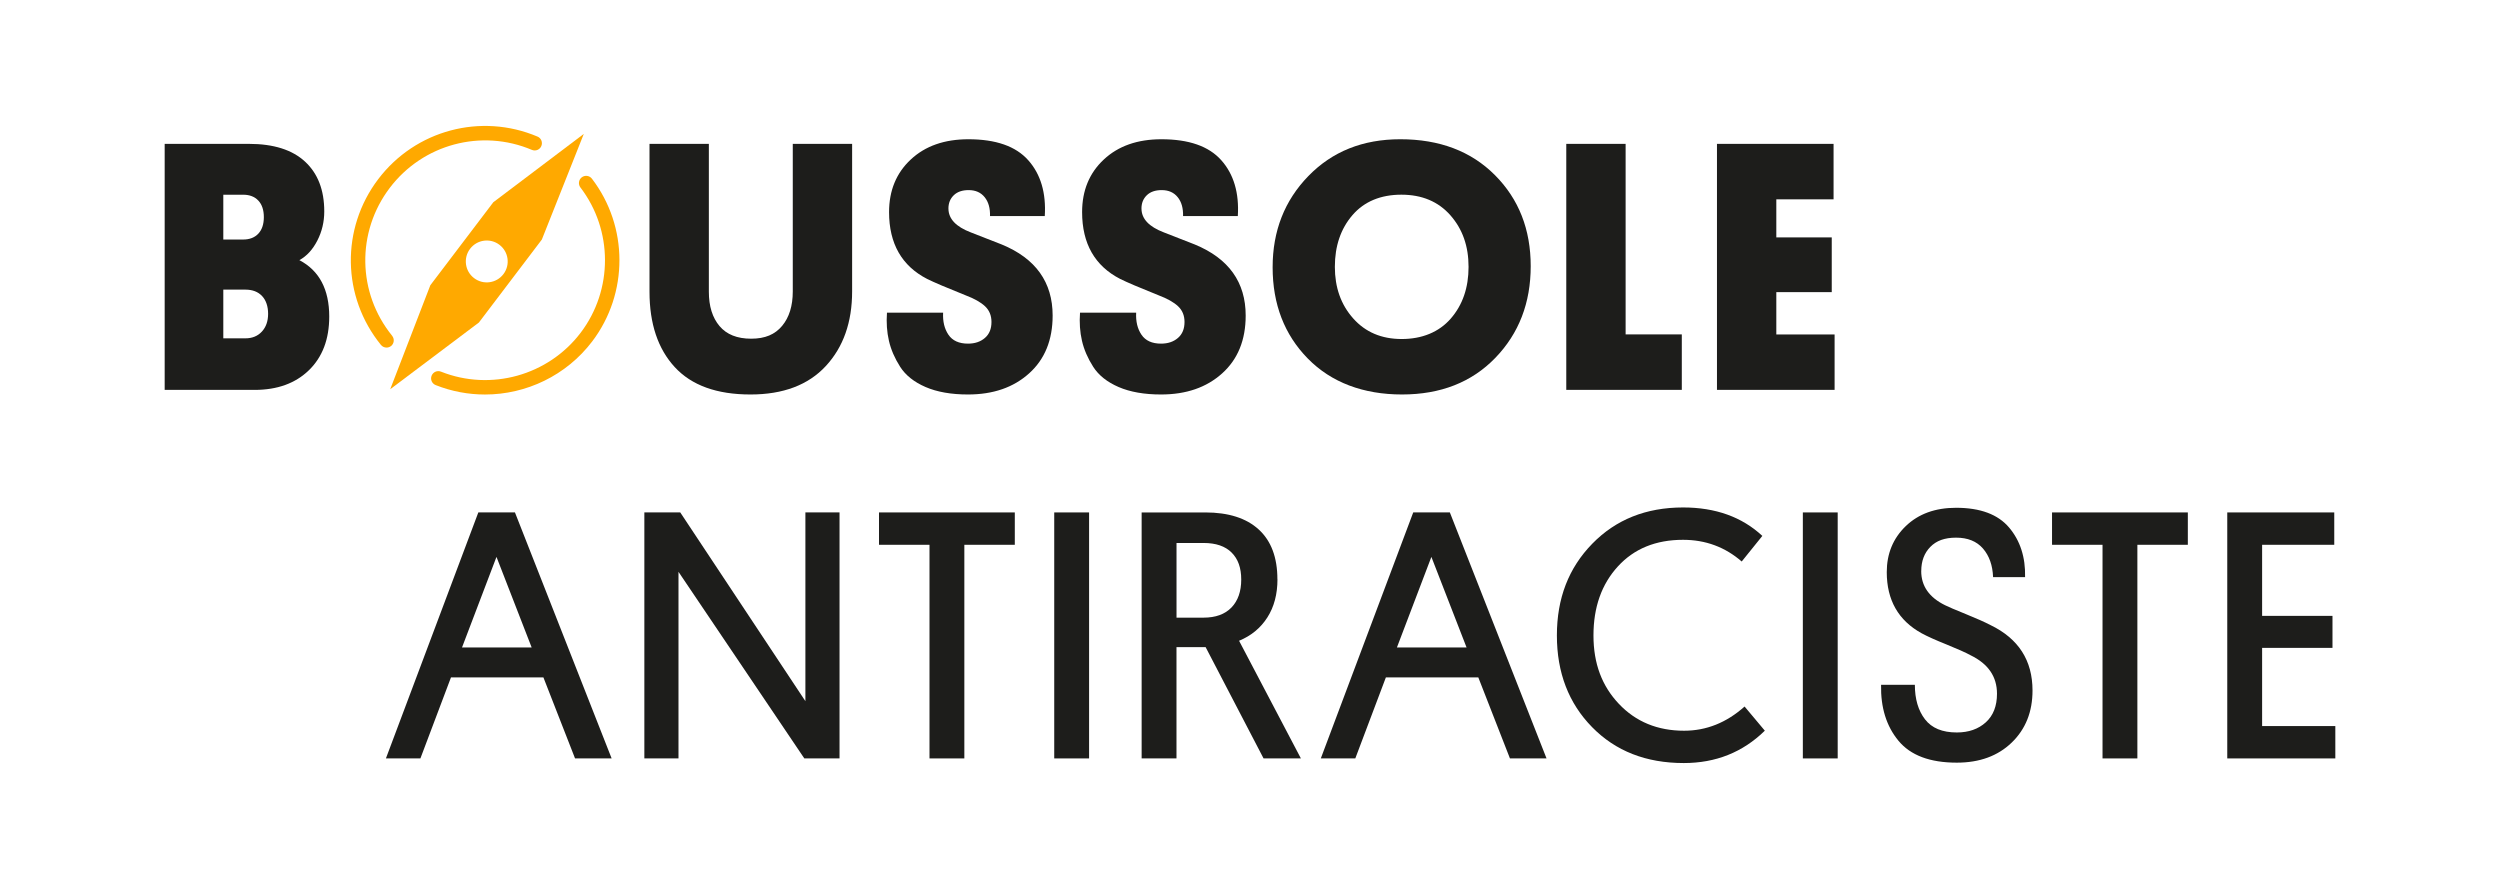
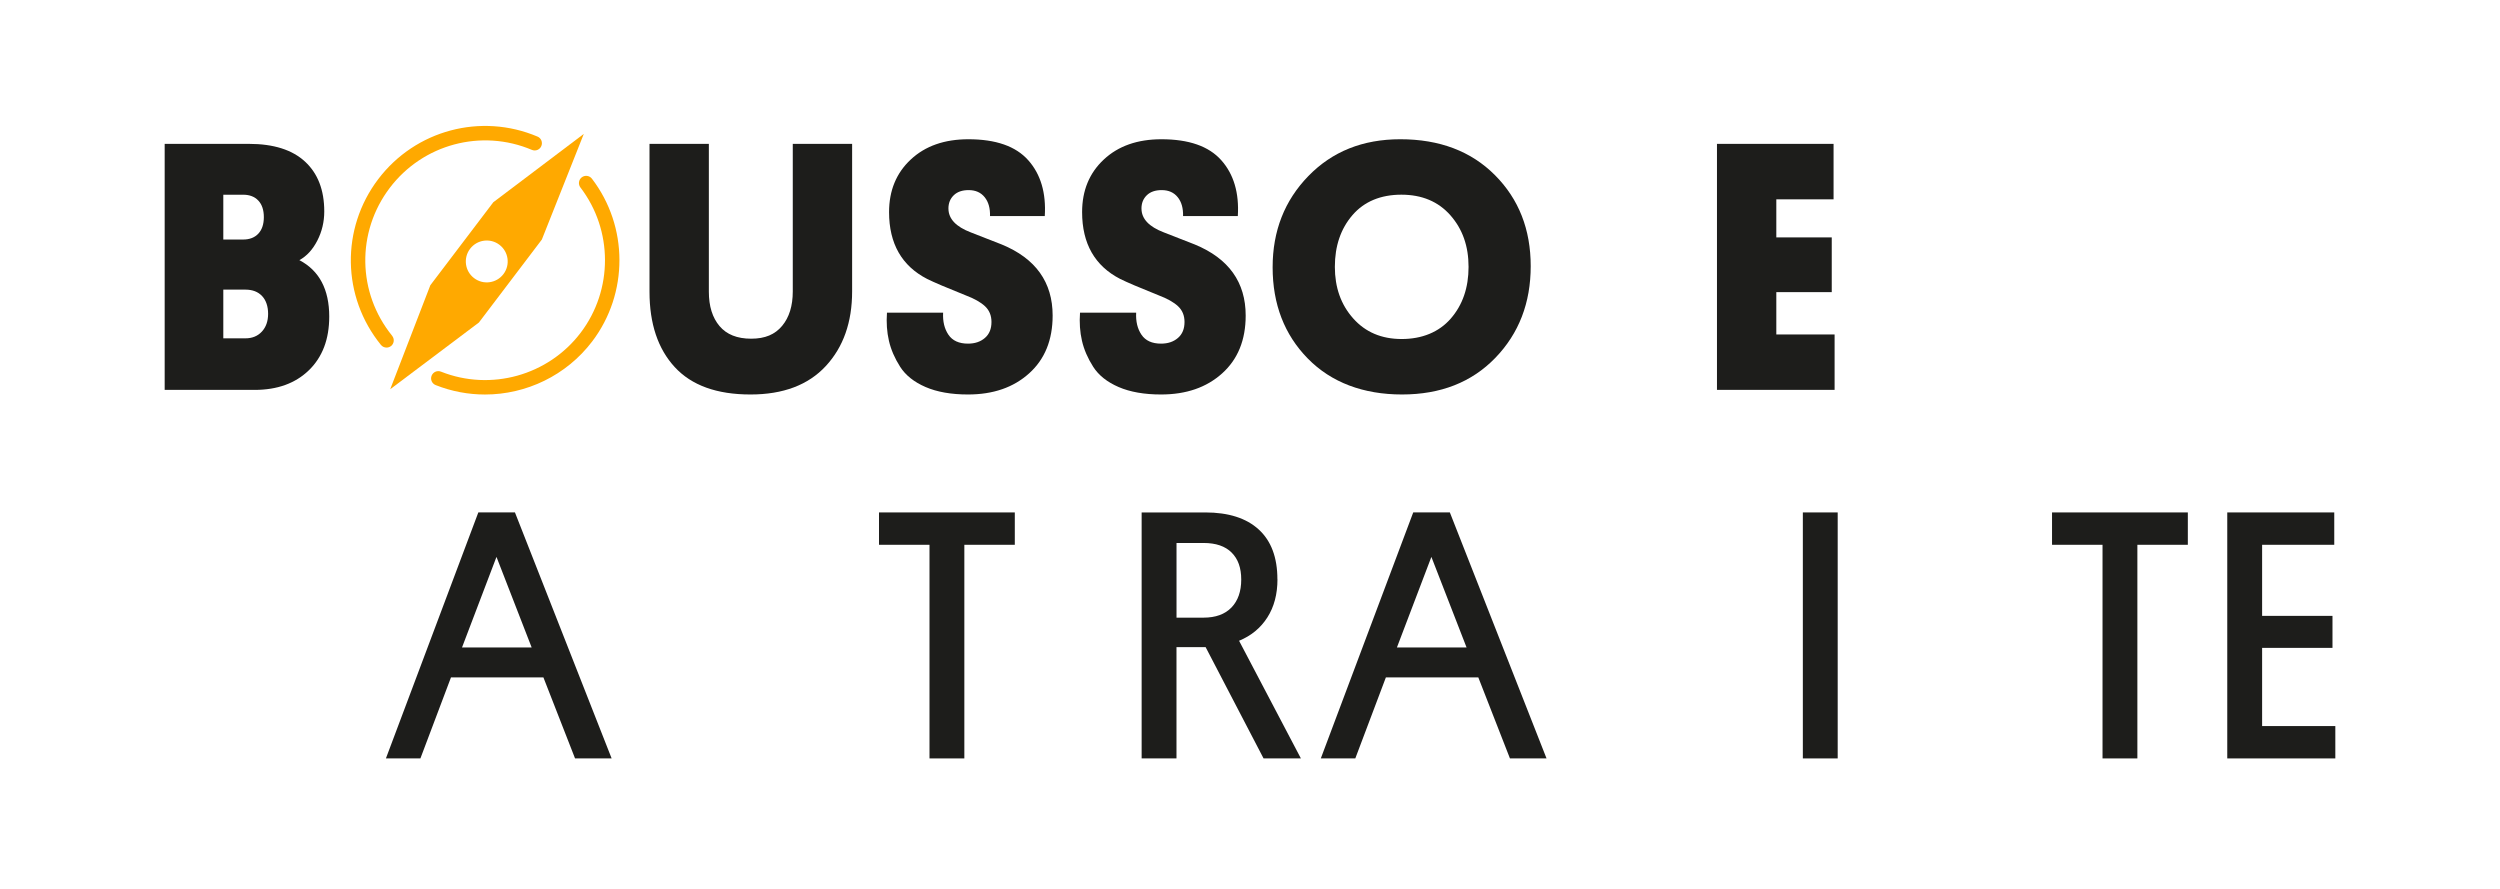
<svg xmlns="http://www.w3.org/2000/svg" id="Calque_1" data-name="Calque 1" viewBox="0 0 703.07 250">
  <defs>
    <style>      .cls-1 {        fill: #1d1d1b;      }      .cls-2 {        fill: #ffa900;      }    </style>
  </defs>
  <g>
    <path class="cls-1" d="M161.72,213.29l-8.9-22.79h-25.99l-8.6,22.79h-9.7l25.99-69.18h10.3l27.19,69.18h-10.3ZM139.63,156.6l-9.7,25.49h19.59l-9.9-25.49Z" />
-     <path class="cls-1" d="M226.2,213.29l-35.39-52.48v52.48h-9.6v-69.18h10.1l35.19,53.08v-53.08h9.6v69.18h-9.9Z" />
    <path class="cls-1" d="M285.39,153.21h-14.19v60.08h-9.8v-60.08h-14.2v-9.1h38.19v9.1Z" />
-     <path class="cls-1" d="M306.28,144.11v69.18h-9.8v-69.18h9.8Z" />
    <path class="cls-1" d="M359.26,162.9c0,4.2-.95,7.78-2.85,10.75-1.9,2.97-4.55,5.15-7.95,6.55l17.39,33.09h-10.5l-16.29-31.29h-8.2v31.29h-9.8v-69.18h17.89c6.53,0,11.55,1.6,15.04,4.8,3.5,3.2,5.25,7.87,5.25,14ZM338.47,152.71h-7.6v20.99h7.6c3.4,0,6.01-.95,7.85-2.85,1.83-1.9,2.75-4.52,2.75-7.85s-.9-5.8-2.7-7.6c-1.8-1.8-4.43-2.7-7.9-2.7Z" />
    <path class="cls-1" d="M424.64,213.29l-8.9-22.79h-25.99l-8.6,22.79h-9.7l25.99-69.18h10.3l27.19,69.18h-10.3ZM402.55,156.6l-9.7,25.49h19.59l-9.9-25.49Z" />
-     <path class="cls-1" d="M490.62,198.69l5.7,6.8c-6.2,6.07-13.8,9.1-22.79,9.1-10.6,0-19.19-3.36-25.79-10.1-6.6-6.73-9.9-15.33-9.9-25.79s3.31-18.99,9.95-25.79c6.63-6.8,15.15-10.2,25.54-10.2,9.13,0,16.56,2.67,22.29,8l-5.8,7.2c-4.67-4.06-10.16-6.1-16.5-6.1-7.66,0-13.78,2.5-18.34,7.5-4.57,5-6.85,11.46-6.85,19.39s2.38,14.21,7.15,19.25c4.76,5.03,10.88,7.55,18.34,7.55,6.26,0,11.93-2.27,17-6.8Z" />
    <path class="cls-1" d="M516.81,144.11v69.18h-9.8v-69.18h9.8Z" />
-     <path class="cls-1" d="M540.3,160.6c0,4.2,2.23,7.4,6.7,9.6.93.47,2.88,1.3,5.85,2.5,2.96,1.2,5.28,2.23,6.95,3.1,7.86,3.8,11.8,9.93,11.8,18.39,0,6-1.95,10.88-5.85,14.64-3.9,3.77-9.05,5.65-15.45,5.65-7.53,0-13-2.05-16.39-6.15-3.4-4.1-5.03-9.35-4.9-15.74h9.5c0,4,.95,7.23,2.85,9.7,1.9,2.47,4.88,3.7,8.95,3.7,3.33,0,6.05-.95,8.15-2.85,2.1-1.9,3.15-4.58,3.15-8.05,0-4.8-2.47-8.4-7.4-10.8-1.47-.8-3.73-1.81-6.8-3.05-3.07-1.23-5.4-2.28-7-3.15-6.53-3.6-9.8-9.33-9.8-17.19,0-5.2,1.78-9.51,5.35-12.95,3.56-3.43,8.28-5.15,14.15-5.15,6.8,0,11.76,1.85,14.9,5.55,3.13,3.7,4.63,8.35,4.5,13.95h-9c-.13-3.33-1.08-6.01-2.85-8.05-1.77-2.03-4.28-3.05-7.55-3.05s-5.55.87-7.25,2.6-2.55,4-2.55,6.8Z" />
    <path class="cls-1" d="M615.28,153.21h-14.19v60.08h-9.8v-60.08h-14.2v-9.1h38.19v9.1Z" />
    <path class="cls-1" d="M656.76,213.29h-30.39v-69.18h30.09v9.1h-20.29v19.99h19.79v9h-19.79v21.99h20.59v9.1Z" />
  </g>
  <g>
    <path class="cls-1" d="M92.59,89.05c0,6.33-1.9,11.35-5.7,15.05-3.8,3.7-8.9,5.55-15.29,5.55h-25.29V40.46h23.69c6.93,0,12.2,1.67,15.79,5,3.6,3.33,5.4,8,5.4,14,0,2.93-.65,5.67-1.95,8.2-1.3,2.53-2.98,4.37-5.05,5.5,5.6,2.94,8.4,8.23,8.4,15.89ZM68.4,54.76h-5.6v12.6h5.6c1.8,0,3.22-.55,4.25-1.65,1.03-1.1,1.55-2.65,1.55-4.65s-.52-3.55-1.55-4.65c-1.03-1.1-2.45-1.65-4.25-1.65ZM69,81.45h-6.2v13.7h6.2c1.93,0,3.48-.63,4.65-1.9,1.16-1.26,1.75-2.93,1.75-5s-.57-3.8-1.7-5c-1.13-1.2-2.7-1.8-4.7-1.8Z" />
    <path class="cls-1" d="M211.05,110.94c-9.46,0-16.56-2.56-21.29-7.7-4.73-5.13-7.1-12.2-7.1-21.19v-41.59h16.69v41.59c0,4.07,1,7.28,3,9.65,2,2.37,4.96,3.55,8.9,3.55s6.7-1.2,8.7-3.6c2-2.4,3-5.63,3-9.7v-41.49h16.69v41.49c0,8.67-2.47,15.66-7.4,20.99-4.93,5.33-12,8-21.19,8Z" />
    <path class="cls-1" d="M266.73,58.66c0,2.87,2.1,5.1,6.3,6.7l8.7,3.4c9.53,3.93,14.3,10.6,14.3,19.99,0,6.86-2.2,12.28-6.6,16.24-4.4,3.97-10.13,5.95-17.19,5.95-4.73,0-8.71-.7-11.95-2.1-3.23-1.4-5.62-3.3-7.15-5.7-1.53-2.4-2.58-4.83-3.15-7.3-.57-2.46-.75-5.1-.55-7.9h15.79c-.13,2.46.37,4.53,1.5,6.2,1.13,1.67,2.97,2.5,5.5,2.5,1.93,0,3.51-.53,4.75-1.6s1.85-2.56,1.85-4.5c0-1.8-.6-3.26-1.8-4.4-1.2-1.13-3.03-2.17-5.5-3.1-5.33-2.13-8.93-3.67-10.8-4.6-7.13-3.67-10.7-9.93-10.7-18.79,0-6.06,2.03-11,6.1-14.79,4.06-3.8,9.46-5.7,16.2-5.7,7.73,0,13.34,1.96,16.84,5.9,3.5,3.93,5.05,9.17,4.65,15.7h-15.4c.06-2.2-.43-3.97-1.5-5.3-1.07-1.33-2.57-2-4.5-2-1.8,0-3.2.48-4.2,1.45-1,.97-1.5,2.22-1.5,3.75Z" />
    <path class="cls-1" d="M321.02,58.66c0,2.87,2.1,5.1,6.3,6.7l8.7,3.4c9.53,3.93,14.3,10.6,14.3,19.99,0,6.86-2.2,12.28-6.6,16.24-4.4,3.97-10.13,5.95-17.19,5.95-4.73,0-8.71-.7-11.95-2.1-3.23-1.4-5.62-3.3-7.15-5.7-1.53-2.4-2.58-4.83-3.15-7.3-.57-2.46-.75-5.1-.55-7.9h15.79c-.13,2.46.37,4.53,1.5,6.2,1.13,1.67,2.97,2.5,5.5,2.5,1.93,0,3.51-.53,4.75-1.6s1.85-2.56,1.85-4.5c0-1.8-.6-3.26-1.8-4.4-1.2-1.13-3.03-2.17-5.5-3.1-5.33-2.13-8.93-3.67-10.8-4.6-7.13-3.67-10.7-9.93-10.7-18.79,0-6.06,2.03-11,6.1-14.79,4.06-3.8,9.46-5.7,16.2-5.7,7.73,0,13.34,1.96,16.84,5.9,3.5,3.93,5.05,9.17,4.65,15.7h-15.4c.06-2.2-.43-3.97-1.5-5.3-1.07-1.33-2.57-2-4.5-2-1.8,0-3.2.48-4.2,1.45-1,.97-1.5,2.22-1.5,3.75Z" />
    <path class="cls-1" d="M357.9,75.15c0-10.2,3.35-18.75,10.05-25.64,6.7-6.9,15.31-10.35,25.84-10.35,11.06,0,19.94,3.37,26.64,10.1,6.7,6.73,10.05,15.26,10.05,25.59s-3.32,18.93-9.95,25.79c-6.63,6.86-15.38,10.3-26.24,10.3s-19.89-3.37-26.49-10.1c-6.6-6.73-9.9-15.29-9.9-25.69ZM375.4,75.05c0,5.8,1.71,10.63,5.15,14.49,3.43,3.87,7.98,5.8,13.65,5.8s10.46-1.91,13.8-5.75c3.33-3.83,5-8.68,5-14.54s-1.7-10.63-5.1-14.5c-3.4-3.86-8-5.8-13.8-5.8s-10.45,1.92-13.75,5.75c-3.3,3.83-4.95,8.68-4.95,14.55Z" />
-     <path class="cls-1" d="M472.97,109.64h-32.49V40.46h16.69v53.58h15.8v15.59Z" />
    <path class="cls-1" d="M515.95,109.64h-33.09V40.46h32.79v15.6h-16.1v10.7h15.59v15.4h-15.59v11.9h16.39v15.59Z" />
    <g>
      <path class="cls-2" d="M152.39,67.35l11.79-29.69-25.45,19.22-17.71,23.34-11.28,29.24,24.94-18.76,17.71-23.34ZM132.2,69.97c1.97-2.59,5.66-3.1,8.25-1.13,2.59,1.96,3.1,5.66,1.13,8.25-1.97,2.59-5.66,3.1-8.25,1.13-2.59-1.96-3.1-5.66-1.13-8.25Z" />
      <path class="cls-2" d="M166.46,50.25c-.68-.89-1.96-1.06-2.85-.38-.89.68-1.06,1.96-.38,2.85,9.18,11.99,9.22,28.78.08,40.84-9.12,12.03-25.28,16.54-39.29,10.96-1.05-.42-2.22.09-2.64,1.14-.42,1.04.09,2.22,1.14,2.64,4.51,1.79,9.21,2.65,13.87,2.65,11.58,0,22.87-5.33,30.16-14.94,10.24-13.5,10.2-32.32-.09-45.76Z" />
      <path class="cls-2" d="M110.29,94.44c-9.82-12.08-10.1-29.18-.68-41.6,9.33-12.31,25.77-16.7,39.97-10.69,1.04.44,2.23-.04,2.66-1.08.44-1.03-.04-2.23-1.08-2.66-15.92-6.74-34.33-1.82-44.79,11.97-10.55,13.91-10.24,33.08.76,46.62.4.49.99.75,1.58.75.45,0,.9-.15,1.28-.45.87-.71,1-1.99.29-2.86Z" />
    </g>
  </g>
</svg>